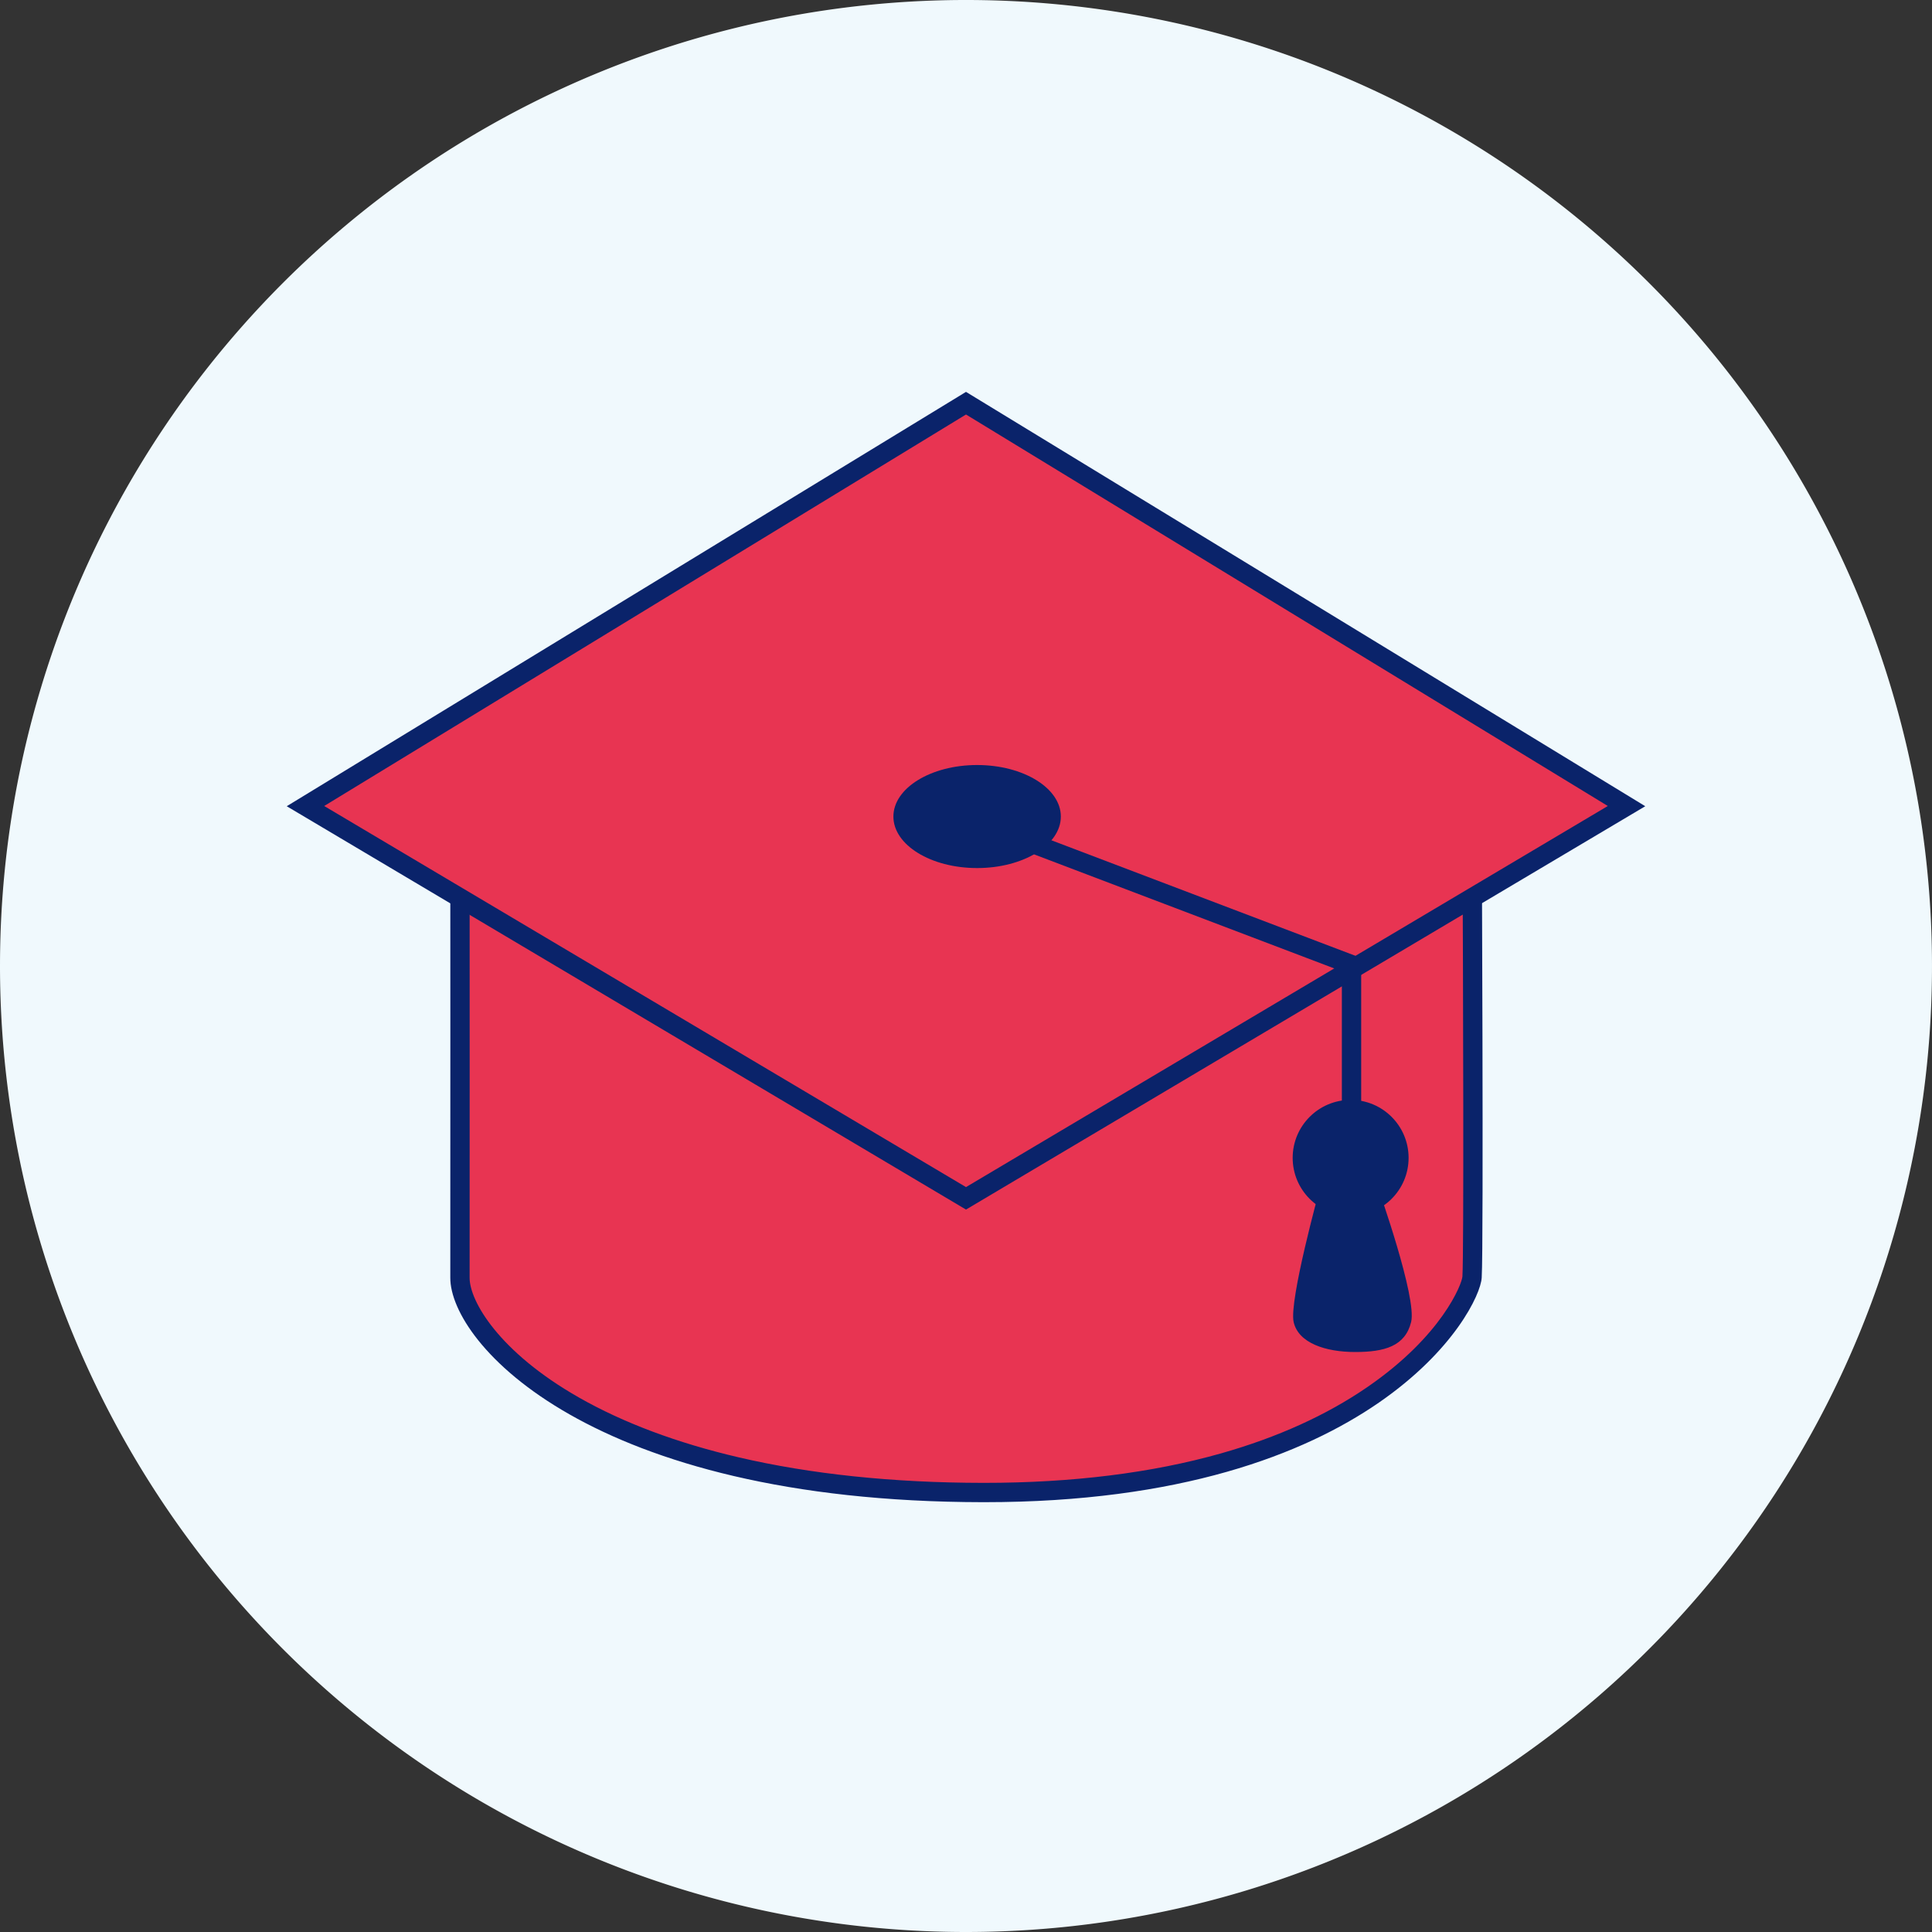
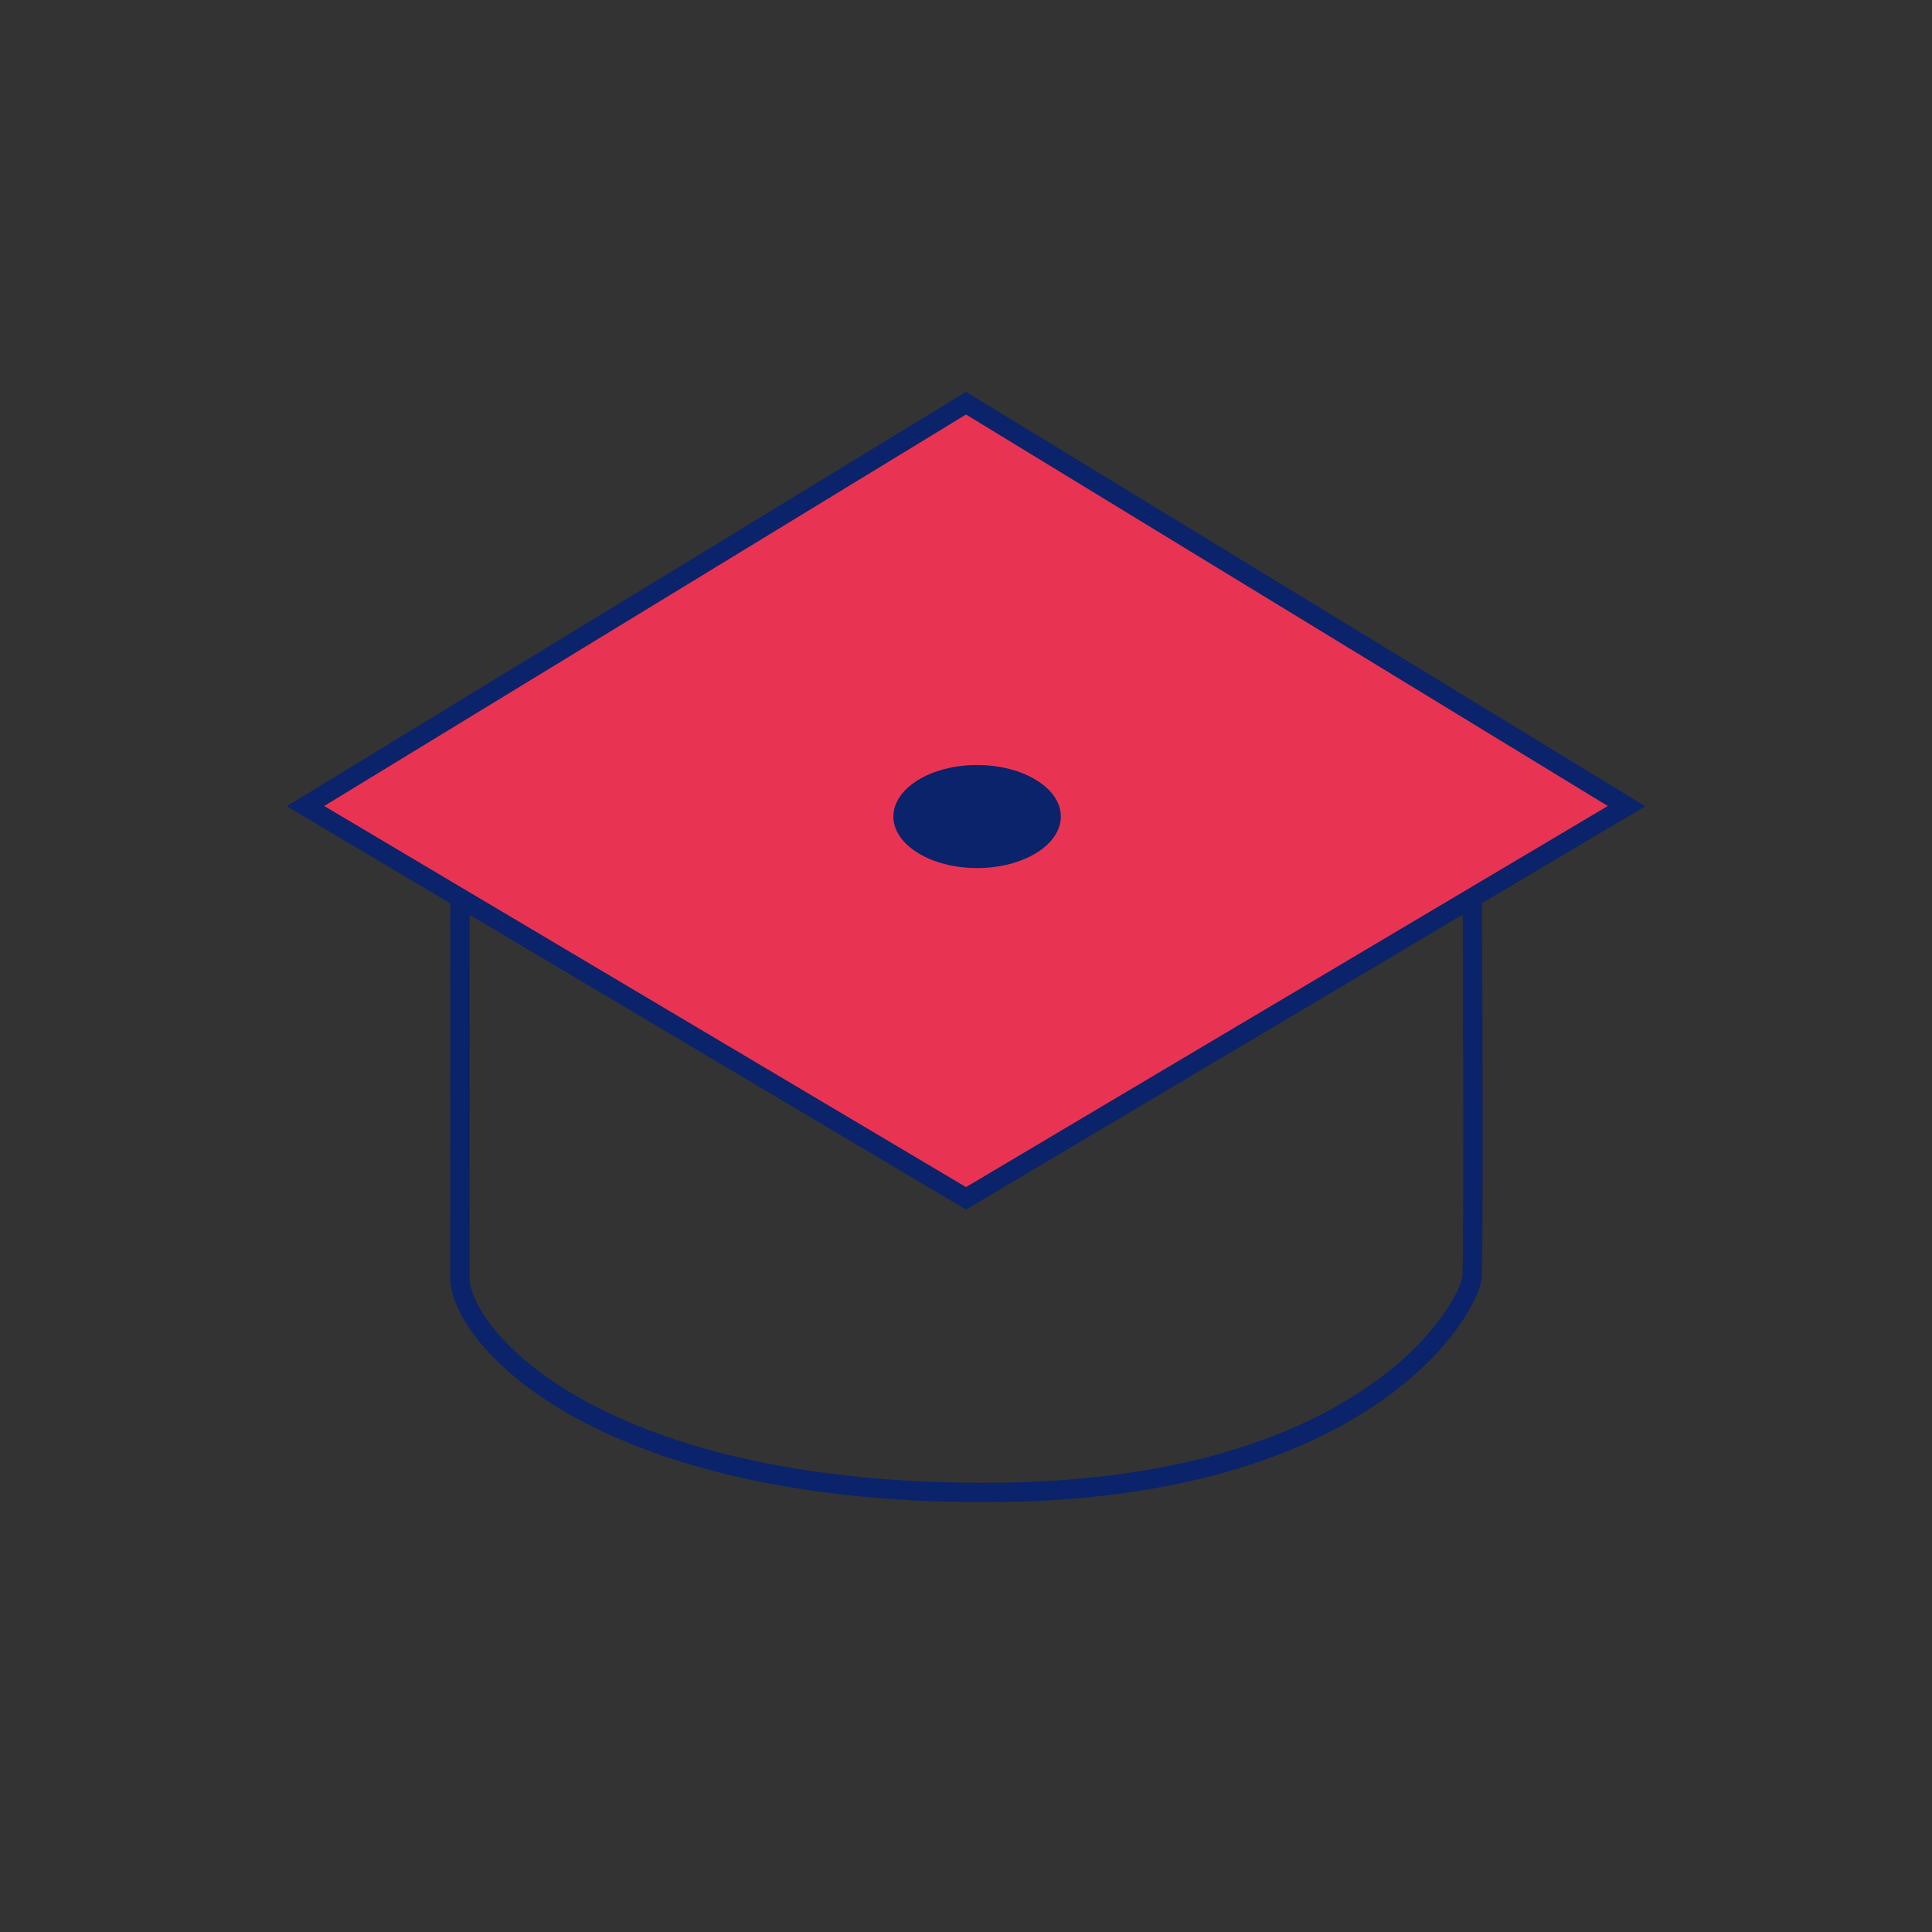
<svg xmlns="http://www.w3.org/2000/svg" width="150" height="150" viewBox="0 0 150 150">
  <rect x="0" y="0" width="150" height="150" fill="#333333" stroke="none" />
  <defs>
    <clipPath id="clip-path">
      <rect id="Rectangle_10096" data-name="Rectangle 10096" width="150" height="150" fill="#fff" />
    </clipPath>
  </defs>
  <g id="Group_5095" data-name="Group 5095" transform="translate(-1074 -1246.604)">
    <g id="Glass" transform="translate(1074 1246.604)" clip-path="url(#clip-path)">
-       <path id="Path_5141" data-name="Path 5141" d="M75,150A75,75,0,1,0,0,75,75,75,0,0,0,75,150Z" fill="#f0f9fd" />
-     </g>
+       </g>
    <g id="Path_5143" data-name="Path 5143" transform="translate(1108.961 1310.344)" fill="#e83452">
-       <path d="M 41.46 52.139 L 41.344 52.139 C 34.301 52.13 27.86 51.455 22.2 50.133 C 17.368 49.005 13.133 47.416 9.614 45.413 C 6.721 43.765 4.349 41.843 2.757 39.853 C 1.479 38.256 0.748 36.657 0.75 35.465 C 0.76 30.894 0.752 5.466 0.75 0.75 L 79.332 0.75 C 79.354 5.656 79.471 33.074 79.33 35.418 C 79.302 35.887 78.828 37.188 77.638 38.852 C 76.628 40.265 74.774 42.398 71.672 44.539 C 68.437 46.771 64.536 48.546 60.078 49.812 C 54.644 51.356 48.38 52.139 41.46 52.139 Z" stroke="none" />
      <path d="M 1.5 1.5 C 1.502 7.691 1.509 31.098 1.5 35.466 C 1.496 37.258 3.753 41.212 9.985 44.761 C 13.442 46.729 17.609 48.291 22.371 49.403 C 27.975 50.712 34.359 51.38 41.345 51.389 L 41.46 51.389 C 48.299 51.389 54.485 50.618 59.847 49.098 C 64.223 47.858 68.048 46.123 71.216 43.942 C 77.013 39.952 78.541 35.944 78.581 35.373 C 78.698 33.428 78.639 13.174 78.585 1.5 L 1.5 1.5 M -7.62939453125e-06 3.814697265625e-06 L 80.078 3.814697265625e-06 C 80.078 3.814697265625e-06 80.236 32.847 80.078 35.463 C 79.921 38.076 71.828 52.889 41.46 52.889 C 41.421 52.889 41.382 52.889 41.343 52.889 C 10.878 52.851 -0.011 40.537 -7.62939453125e-06 35.463 C 0.011 30.389 -7.62939453125e-06 3.814697265625e-06 -7.62939453125e-06 3.814697265625e-06 Z" stroke="none" fill="#0a236a" />
    </g>
    <g id="Path_5142" data-name="Path 5142" transform="translate(1149 1256.461) rotate(45)" fill="#e83452">
-       <path d="M 1.022 73.548 L 15.165 15.165 L 73.548 1.022 L 58.818 58.818 L 1.022 73.548 Z" stroke="none" />
+       <path d="M 1.022 73.548 L 15.165 15.165 L 73.548 1.022 L 58.818 58.818 L 1.022 73.548 " stroke="none" />
      <path d="M 72.514 2.044 L 15.786 15.786 L 2.044 72.514 L 58.201 58.201 L 72.514 2.044 M 74.583 -0 L 59.435 59.435 L -0 74.583 L 14.544 14.544 L 74.583 -0 Z" stroke="none" fill="#0a236a" />
    </g>
    <ellipse id="Ellipse_52" data-name="Ellipse 52" cx="6.5" cy="4" rx="6.5" ry="4" transform="translate(1143.363 1306)" fill="#0a236a" />
-     <path id="Path_5144" data-name="Path 5144" d="M3546.5-16542l29.36,11.156v26.936" transform="translate(-2396.928 17852.344)" fill="none" stroke="#0a236a" stroke-width="1.5" />
-     <circle id="Ellipse_53" data-name="Ellipse 53" cx="4.5" cy="4.5" r="4.5" transform="translate(1174.363 1332)" fill="#0a236a" />
-     <path id="Path_5145" data-name="Path 5145" d="M.259,0H4.835S7.826,8.419,7.363,10.3,5.3,12.631,3.017,12.631s-4.41-.688-4.777-2.335S.259,0,.259,0Z" transform="translate(1176.197 1338.943)" fill="#0a236a" />
  </g>
</svg>